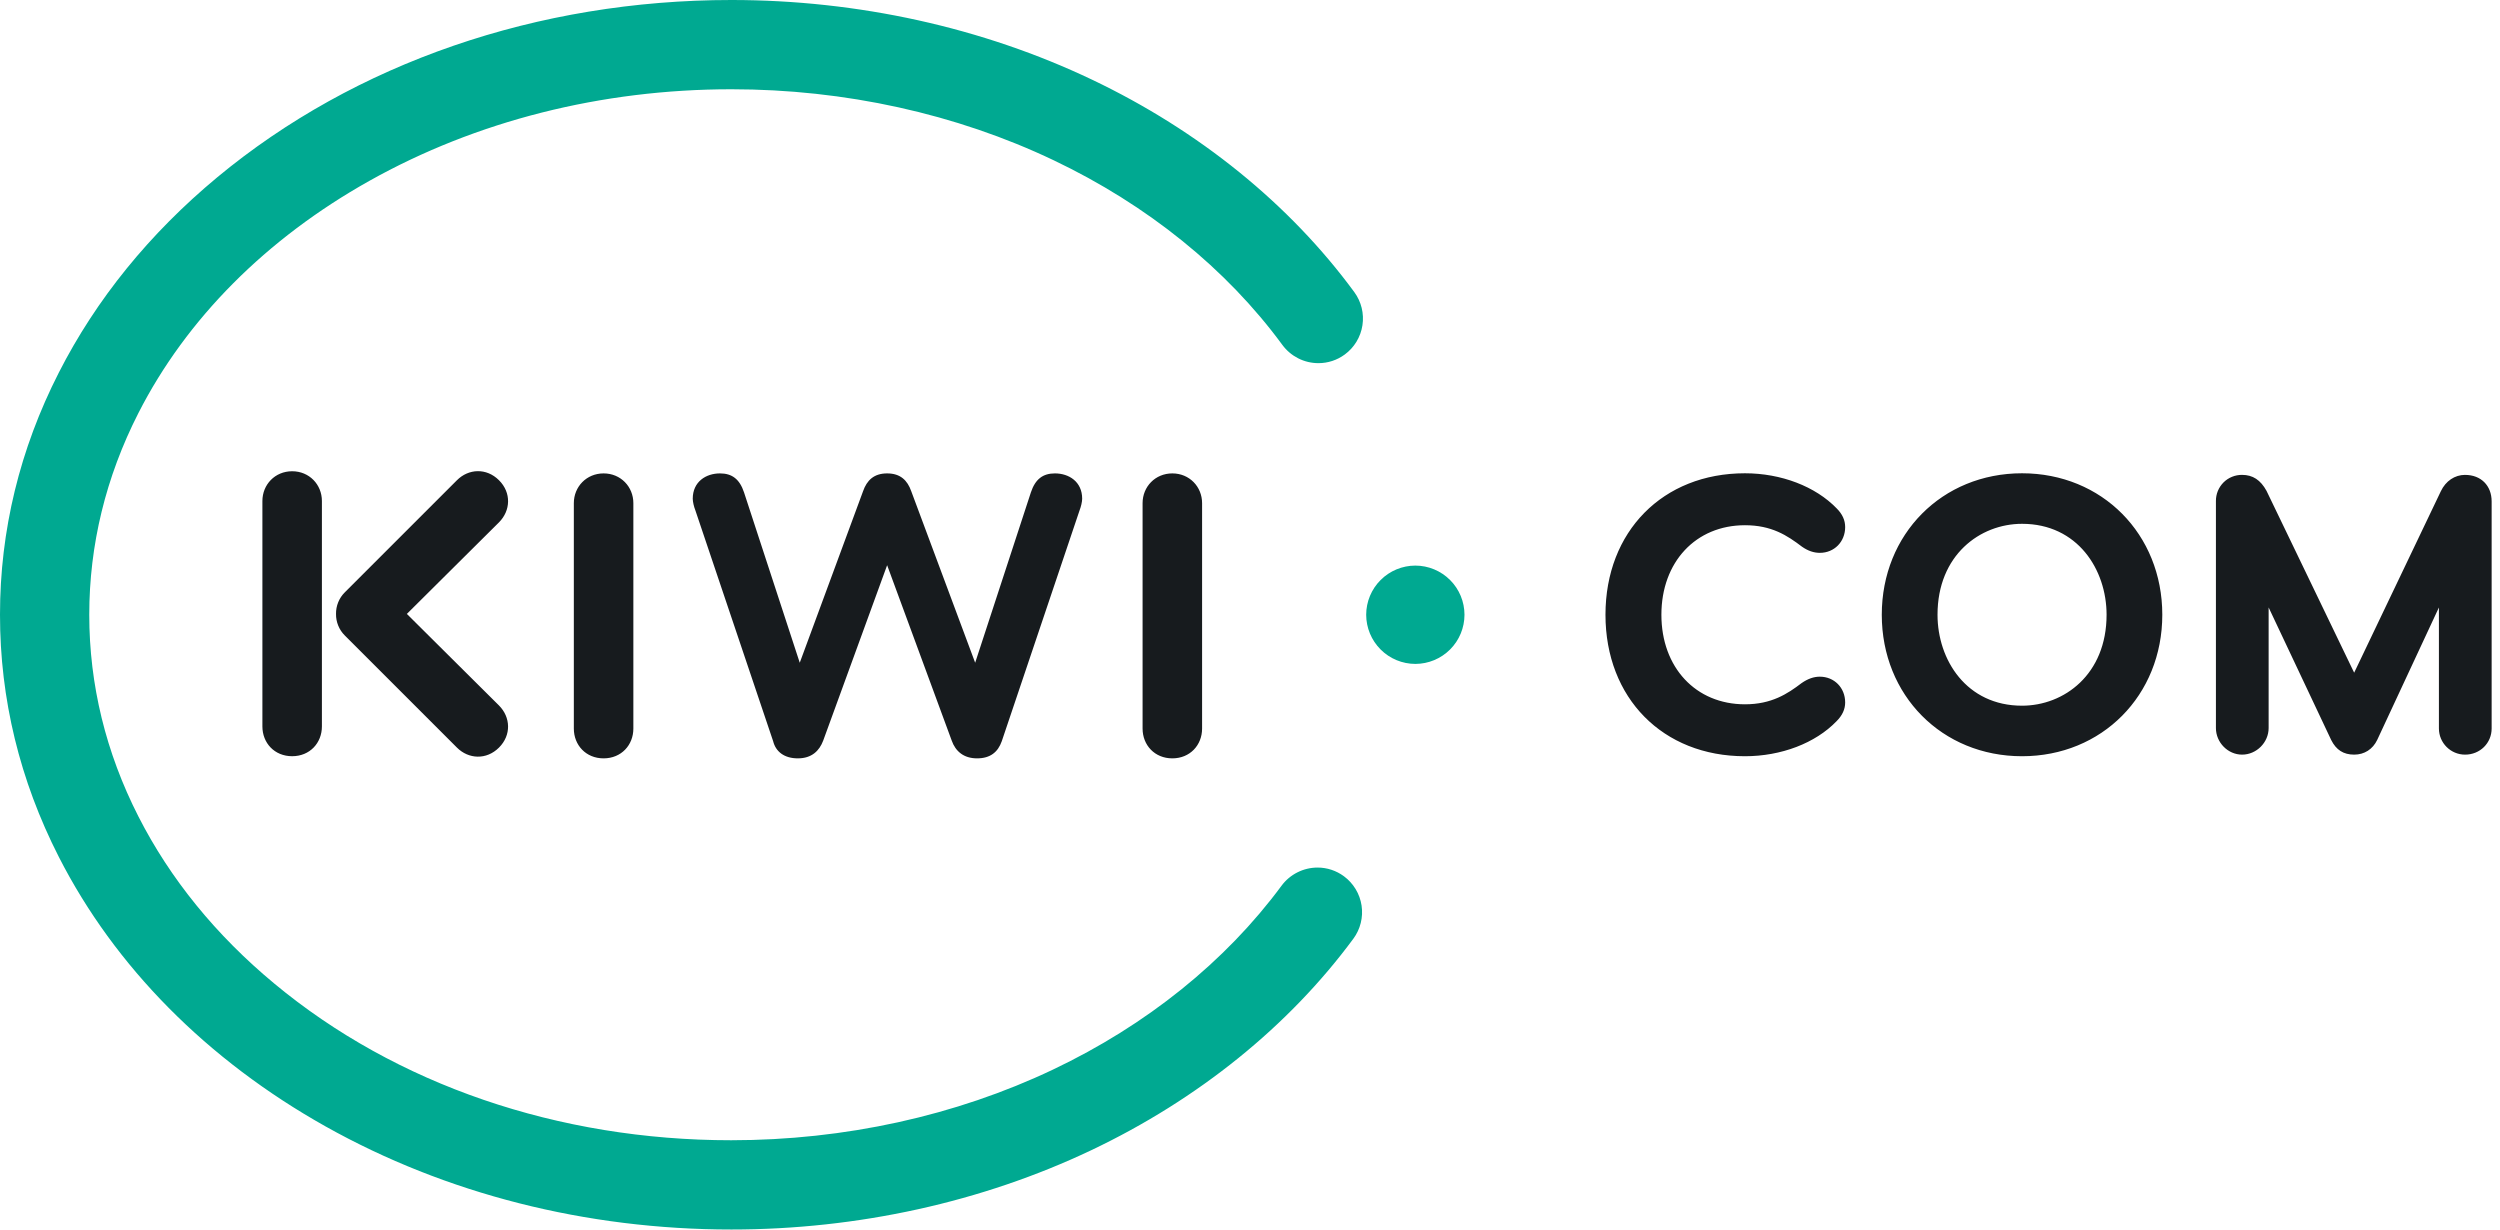
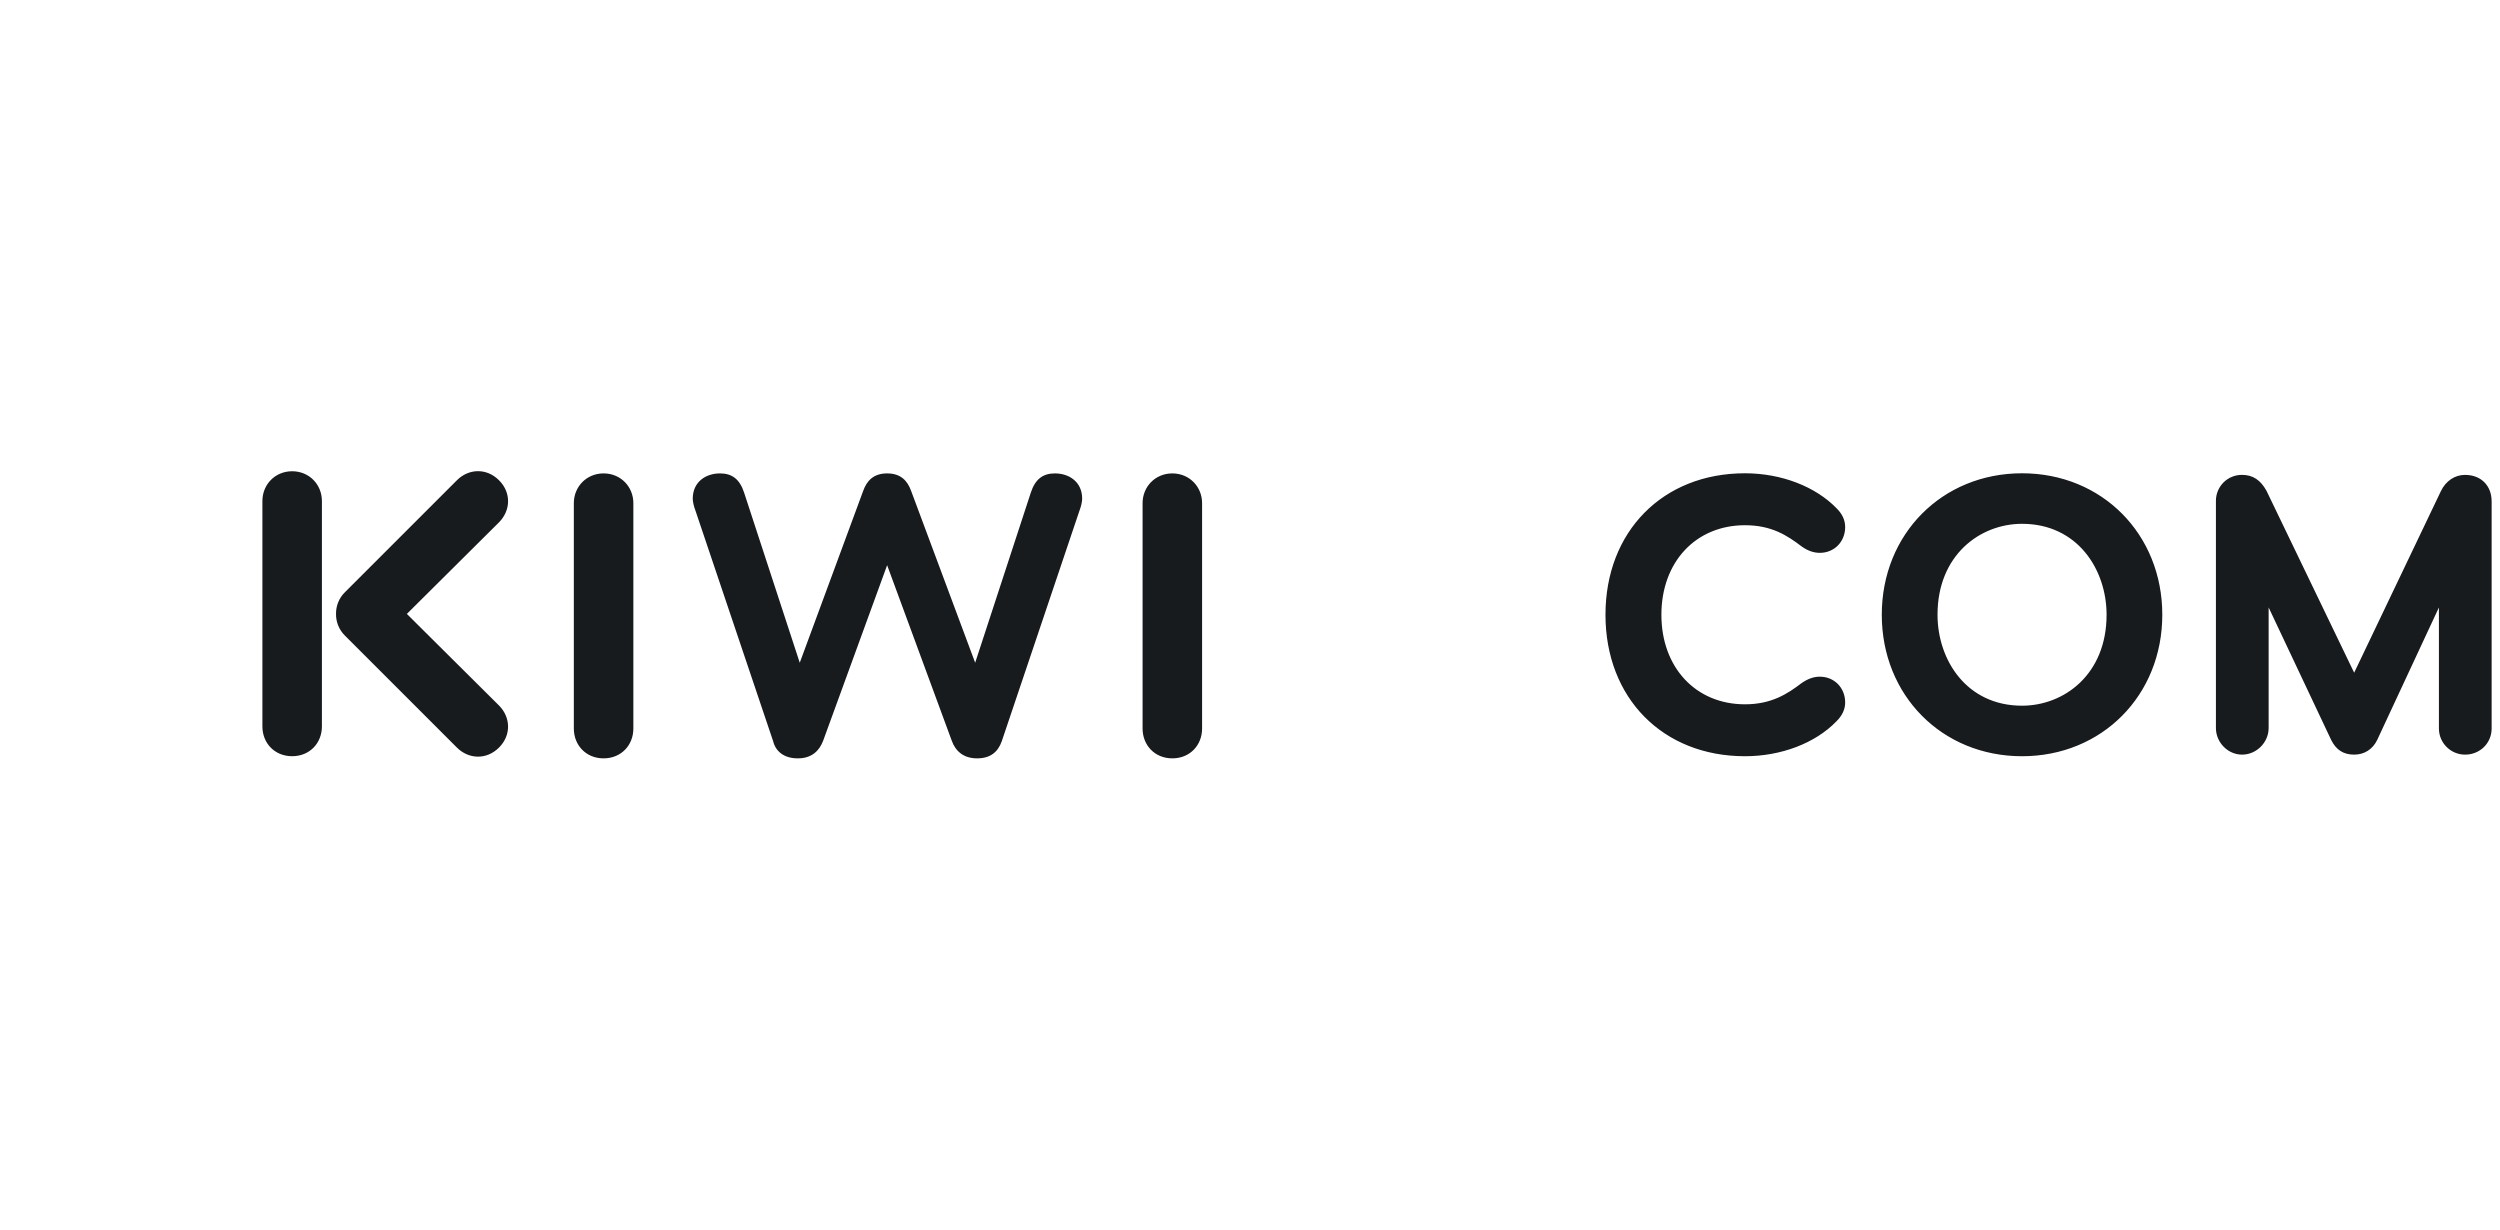
<svg xmlns="http://www.w3.org/2000/svg" width="122" height="60" viewBox="0 0 122 60" fill="none">
  <path d="M52.687 24.894C52.748 24.739 52.81 24.492 52.81 24.338C52.81 23.504 52.161 23.102 51.481 23.102C50.894 23.102 50.523 23.38 50.307 24.029L47.588 32.342L44.467 23.967C44.281 23.442 43.942 23.102 43.292 23.102C42.644 23.102 42.304 23.442 42.119 23.967L39.028 32.342L36.309 24.029C36.093 23.38 35.722 23.102 35.135 23.102C34.455 23.102 33.806 23.504 33.806 24.338C33.806 24.492 33.868 24.739 33.93 24.894L37.73 36.173C37.854 36.667 38.255 37.008 38.936 37.008C39.615 37.008 39.986 36.637 40.172 36.142L43.292 27.582L46.444 36.142C46.63 36.667 47.032 37.008 47.681 37.008C48.33 37.008 48.7 36.699 48.886 36.173L52.687 24.894ZM24.351 34.428L19.855 29.959L24.351 25.49C24.919 24.921 24.964 24.047 24.351 23.436C23.739 22.824 22.866 22.867 22.298 23.436L16.826 28.907C16.688 29.044 16.578 29.208 16.505 29.389C16.431 29.57 16.395 29.764 16.398 29.959C16.395 30.154 16.431 30.348 16.505 30.529C16.578 30.71 16.688 30.874 16.826 31.011L22.298 36.482C22.866 37.05 23.739 37.094 24.351 36.482C24.963 35.871 24.919 34.997 24.351 34.428ZM15.709 35.451V24.45C15.709 23.646 15.092 22.997 14.257 22.997C13.422 22.997 12.805 23.646 12.805 24.45V35.451C12.805 36.254 13.391 36.903 14.257 36.903C15.122 36.903 15.709 36.254 15.709 35.45V35.451ZM28.003 24.555V35.554C28.003 36.358 28.59 37.008 29.455 37.008C30.321 37.008 30.908 36.358 30.908 35.554V24.555C30.908 23.751 30.29 23.102 29.456 23.102C28.622 23.102 28.003 23.751 28.003 24.555H28.003ZM55.758 24.555V35.554C55.758 36.358 56.345 37.008 57.21 37.008C58.075 37.008 58.662 36.358 58.662 35.554V24.555C58.662 23.751 58.044 23.102 57.21 23.102C56.376 23.102 55.758 23.751 55.758 24.555ZM55.758 24.555V35.554C55.758 36.358 56.345 37.008 57.21 37.008C58.075 37.008 58.662 36.358 58.662 35.554V24.555C58.662 23.751 58.044 23.102 57.21 23.102C56.376 23.102 55.758 23.751 55.758 24.555ZM55.758 24.555V35.554C55.758 36.358 56.345 37.008 57.21 37.008C58.075 37.008 58.662 36.358 58.662 35.554V24.555C58.662 23.751 58.044 23.102 57.21 23.102C56.376 23.102 55.758 23.751 55.758 24.555ZM85.153 25.631C86.454 25.631 87.213 26.128 87.94 26.681C88.23 26.882 88.513 26.979 88.807 26.979C89.512 26.979 90.044 26.438 90.044 25.721C90.044 25.387 89.909 25.089 89.63 24.81C88.593 23.737 86.92 23.096 85.153 23.096C81.146 23.096 78.347 25.935 78.347 30C78.347 34.065 81.145 36.904 85.153 36.904C86.92 36.904 88.591 36.266 89.622 35.197C89.906 34.913 90.044 34.613 90.044 34.279C90.044 33.562 89.512 33.022 88.806 33.022C88.513 33.022 88.223 33.124 87.919 33.334C87.232 33.858 86.453 34.37 85.153 34.37C82.753 34.37 81.076 32.573 81.076 30C81.076 27.427 82.753 25.631 85.153 25.631ZM98.675 23.096C94.773 23.096 91.831 26.064 91.831 30C91.831 33.936 94.773 36.904 98.675 36.904C102.577 36.904 105.52 33.936 105.52 30C105.52 26.064 102.578 23.096 98.675 23.096ZM98.675 34.438C95.968 34.438 94.551 32.206 94.551 30C94.551 27.087 96.626 25.562 98.675 25.562C101.384 25.562 102.801 27.795 102.801 30C102.801 32.914 100.726 34.438 98.675 34.438ZM120.296 23.174C119.793 23.174 119.351 23.472 119.114 23.971L114.883 32.828L114.846 32.751L110.606 23.953C110.314 23.422 109.935 23.174 109.413 23.174C109.245 23.173 109.078 23.204 108.923 23.268C108.767 23.331 108.625 23.425 108.506 23.544C108.388 23.663 108.294 23.805 108.23 23.961C108.167 24.117 108.135 24.284 108.137 24.452V35.529C108.137 36.232 108.721 36.826 109.413 36.826C110.116 36.826 110.709 36.232 110.709 35.529V29.643L113.763 36.114C114.007 36.599 114.363 36.826 114.884 36.826C115.381 36.826 115.79 36.564 116.008 36.107L119.019 29.644V35.549C119.019 36.253 119.592 36.826 120.296 36.826C121.023 36.826 121.592 36.265 121.592 35.549V24.471C121.592 23.696 121.071 23.175 120.296 23.175V23.174Z" fill="#171B1E" />
-   <path d="M65.585 42.763C65.212 42.486 64.759 42.336 64.294 42.337C63.953 42.338 63.616 42.418 63.312 42.572C63.007 42.726 62.743 42.948 62.54 43.222C59.808 46.923 55.952 50.026 51.387 52.195C46.641 54.452 41.215 55.644 35.682 55.644C27.239 55.644 19.321 52.929 13.386 47.998C10.537 45.634 8.305 42.889 6.753 39.841C5.163 36.72 4.357 33.409 4.356 30.001C4.357 26.592 5.163 23.281 6.753 20.159C9.09 15.57 12.986 11.652 18.02 8.829C23.237 5.903 29.348 4.356 35.693 4.356C41.226 4.356 46.664 5.554 51.421 7.822C55.996 10.002 59.854 13.118 62.58 16.833C62.783 17.108 63.048 17.332 63.353 17.487C63.658 17.641 63.995 17.722 64.338 17.722C64.801 17.723 65.252 17.575 65.624 17.3C66.09 16.958 66.4 16.445 66.487 15.874C66.575 15.304 66.432 14.722 66.091 14.256C62.939 9.962 58.515 6.378 53.296 3.89C47.957 1.345 41.87 0 35.694 0C26.236 0.002 17.326 3.074 10.603 8.651C7.296 11.397 4.695 14.603 2.871 18.182C0.965 21.92 -0.001 25.896 5.93525e-07 30C-0.001 34.105 0.965 38.081 2.871 41.818C5.604 47.178 10.106 51.726 15.889 54.97C21.756 58.26 28.604 60 35.693 60C41.853 60 47.927 58.661 53.257 56.129C58.466 53.652 62.888 50.084 66.044 45.809C66.387 45.344 66.531 44.762 66.445 44.191C66.359 43.62 66.049 43.106 65.585 42.762" fill="#00A991" />
-   <path d="M69.069 27.601C68.433 27.602 67.823 27.855 67.374 28.305C66.924 28.754 66.671 29.364 66.67 30C66.671 30.636 66.924 31.245 67.374 31.695C67.823 32.145 68.433 32.398 69.069 32.399C69.705 32.398 70.314 32.145 70.764 31.695C71.214 31.245 71.466 30.636 71.467 30C71.466 29.364 71.214 28.754 70.764 28.305C70.314 27.855 69.705 27.602 69.069 27.601Z" fill="#00A991" />
</svg>